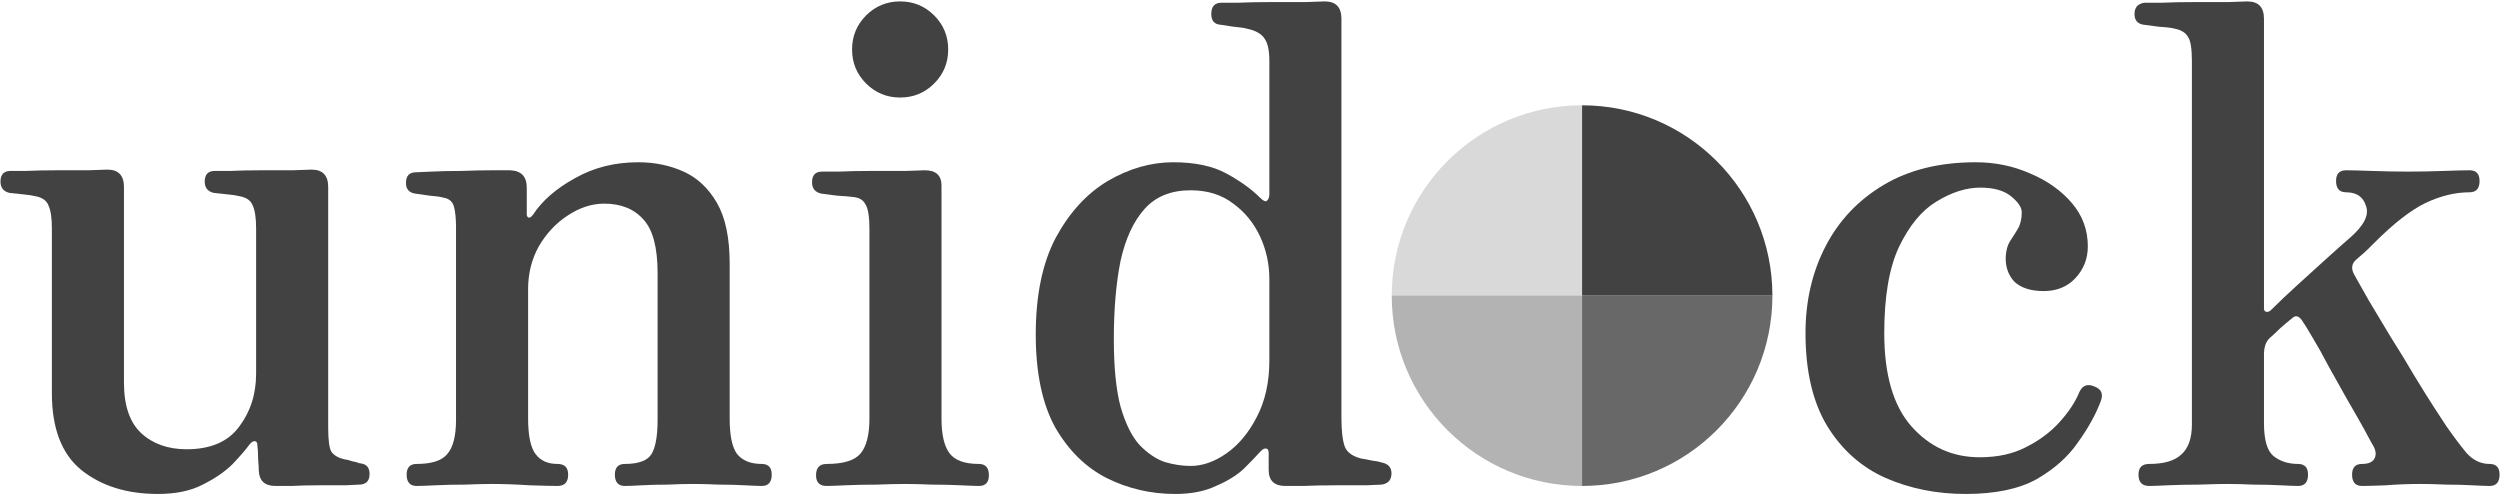
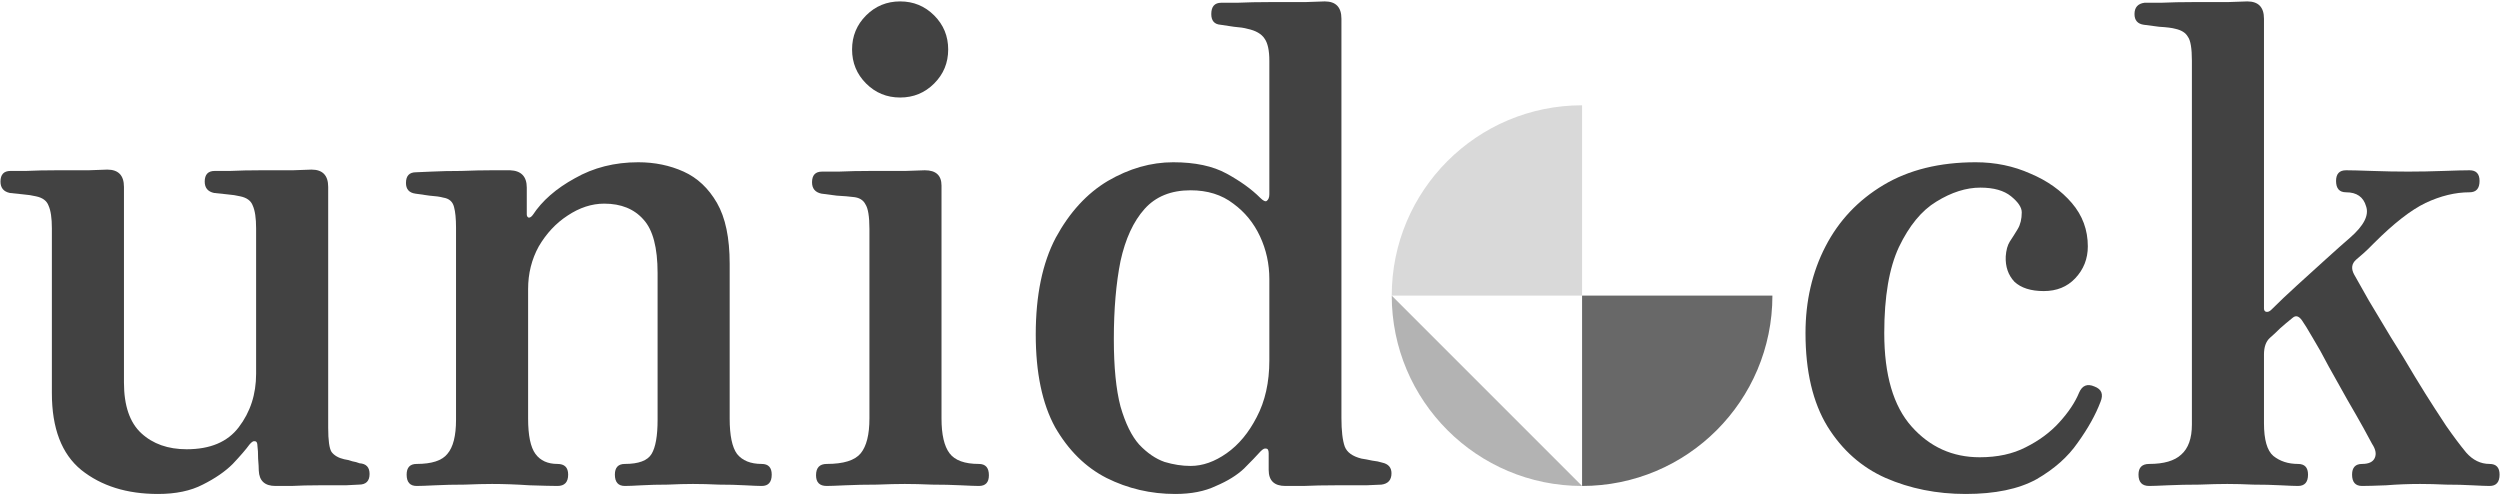
<svg xmlns="http://www.w3.org/2000/svg" width="926" height="183" viewBox="0 0 926 183" fill="none">
  <path d="M58.522 182.966C46.986 182.966 37.509 180 30.093 174.067C22.841 168.134 19.215 158.657 19.215 145.637V84.575C19.215 80.785 18.803 77.983 17.979 76.17C17.32 74.357 15.754 73.203 13.282 72.709C11.964 72.379 10.316 72.132 8.338 71.967C6.525 71.802 4.959 71.638 3.641 71.473C1.333 70.978 0.18 69.578 0.18 67.27C0.18 64.633 1.416 63.315 3.888 63.315C4.382 63.315 6.278 63.315 9.574 63.315C13.035 63.15 16.908 63.068 21.193 63.068C25.478 63.068 29.351 63.068 32.812 63.068C36.438 62.903 38.745 62.82 39.734 62.82C43.854 62.82 45.914 64.963 45.914 69.248V141.682C45.914 150.252 48.057 156.514 52.342 160.47C56.627 164.425 62.23 166.403 69.152 166.403C77.887 166.403 84.315 163.684 88.435 158.245C92.72 152.641 94.863 146.049 94.863 138.468V84.575C94.863 80.785 94.451 77.983 93.627 76.17C92.967 74.357 91.402 73.203 88.93 72.709C87.611 72.379 85.963 72.132 83.985 71.967C82.172 71.802 80.607 71.638 79.288 71.473C76.981 70.978 75.827 69.578 75.827 67.27C75.827 64.633 77.063 63.315 79.535 63.315C80.03 63.315 81.925 63.315 85.221 63.315C88.682 63.15 92.555 63.068 96.84 63.068C101.125 63.068 104.998 63.068 108.459 63.068C112.085 62.903 114.393 62.82 115.381 62.82C119.502 62.82 121.562 64.963 121.562 69.248V158.492C121.562 163.107 121.974 166.073 122.798 167.392C123.787 168.71 125.352 169.617 127.495 170.111C128.649 170.276 129.637 170.523 130.461 170.853C131.45 171.018 132.357 171.265 133.181 171.595C135.653 171.759 136.889 173.078 136.889 175.55C136.889 178.187 135.571 179.505 132.934 179.505C132.439 179.505 130.791 179.588 127.989 179.753C125.188 179.753 121.891 179.753 118.101 179.753C114.475 179.753 111.096 179.835 107.965 180C104.998 180 103.021 180 102.032 180C98.076 180 96.016 178.104 95.852 174.314C95.852 173.325 95.769 171.842 95.604 169.864C95.604 167.886 95.522 166.321 95.357 165.167C95.357 164.013 95.027 163.436 94.368 163.436C93.874 163.272 93.215 163.684 92.391 164.673C91.072 166.485 89.012 168.875 86.21 171.842C83.408 174.643 79.7 177.198 75.085 179.505C70.636 181.813 65.115 182.966 58.522 182.966Z" fill="#424242" />
  <path d="M154.327 180C151.855 180 150.619 178.599 150.619 175.797C150.619 173.16 151.855 171.842 154.327 171.842C159.931 171.842 163.721 170.606 165.699 168.134C167.842 165.661 168.913 161.459 168.913 155.526V84.328C168.913 81.032 168.666 78.477 168.171 76.664C167.677 74.687 166.358 73.533 164.216 73.203C163.062 72.874 161.332 72.626 159.024 72.462C156.717 72.132 154.986 71.885 153.833 71.72C151.525 71.391 150.372 70.072 150.372 67.765C150.372 65.128 151.608 63.809 154.08 63.809C154.574 63.809 156.47 63.727 159.766 63.562C163.062 63.397 166.77 63.315 170.891 63.315C175.011 63.15 178.801 63.068 182.262 63.068C185.723 63.068 187.948 63.068 188.937 63.068C193.057 63.232 195.118 65.375 195.118 69.495V79.384C195.118 80.043 195.365 80.455 195.859 80.62C196.354 80.62 196.848 80.29 197.342 79.631C200.803 74.357 205.995 69.825 212.917 66.034C219.839 62.079 227.667 60.101 236.402 60.101C242.5 60.101 248.104 61.255 253.213 63.562C258.322 65.869 262.442 69.742 265.574 75.181C268.705 80.62 270.271 88.119 270.271 97.677V155.031C270.271 161.294 271.177 165.661 272.99 168.134C274.968 170.606 278.017 171.842 282.137 171.842C284.609 171.842 285.845 173.16 285.845 175.797C285.845 178.599 284.609 180 282.137 180C280.983 180 278.923 179.917 275.957 179.753C272.99 179.588 269.776 179.505 266.315 179.505C262.854 179.341 259.64 179.258 256.674 179.258C253.872 179.258 250.741 179.341 247.28 179.505C243.819 179.505 240.605 179.588 237.638 179.753C234.837 179.917 232.776 180 231.458 180C228.986 180 227.75 178.599 227.75 175.797C227.75 173.16 228.986 171.842 231.458 171.842C236.567 171.842 239.863 170.606 241.347 168.134C242.83 165.661 243.571 161.459 243.571 155.526V101.139C243.571 91.744 241.841 85.152 238.38 81.361C234.919 77.406 230.057 75.428 223.794 75.428C219.18 75.428 214.647 76.912 210.198 79.878C205.913 82.68 202.369 86.471 199.567 91.25C196.93 96.029 195.612 101.303 195.612 107.072V155.031C195.612 161.294 196.518 165.661 198.331 168.134C200.144 170.606 202.864 171.842 206.489 171.842C209.126 171.842 210.445 173.16 210.445 175.797C210.445 178.599 209.126 180 206.489 180C204.676 180 201.215 179.917 196.106 179.753C191.162 179.423 186.547 179.258 182.262 179.258C179.461 179.258 176.082 179.341 172.127 179.505C168.171 179.505 164.545 179.588 161.249 179.753C157.953 179.917 155.646 180 154.327 180Z" fill="#424242" />
  <path d="M306.215 180C303.578 180 302.26 178.681 302.26 176.044C302.26 173.243 303.578 171.842 306.215 171.842C312.478 171.842 316.68 170.523 318.823 167.886C320.966 165.249 322.037 160.964 322.037 155.031V84.822C322.037 80.208 321.542 77.159 320.553 75.675C319.729 74.027 318.164 73.121 315.856 72.956C314.703 72.791 312.725 72.626 309.923 72.462C307.286 72.132 305.391 71.885 304.237 71.72C301.93 71.226 300.776 69.825 300.776 67.517C300.776 64.88 302.012 63.562 304.485 63.562C304.979 63.562 307.039 63.562 310.665 63.562C314.291 63.397 318.329 63.315 322.778 63.315C327.393 63.315 331.596 63.315 335.386 63.315C339.177 63.15 341.567 63.068 342.556 63.068C346.676 63.068 348.736 64.963 348.736 68.754V155.031C348.736 160.964 349.725 165.249 351.702 167.886C353.68 170.523 357.306 171.842 362.58 171.842C365.052 171.842 366.288 173.243 366.288 176.044C366.288 178.681 365.052 180 362.58 180C361.426 180 359.201 179.917 355.905 179.753C352.609 179.588 349.066 179.505 345.275 179.505C341.484 179.341 338.106 179.258 335.139 179.258C332.337 179.258 328.876 179.341 324.756 179.505C320.636 179.505 316.763 179.588 313.137 179.753C309.676 179.917 307.369 180 306.215 180ZM333.409 36.121C328.464 36.121 324.262 34.391 320.801 30.93C317.34 27.469 315.609 23.266 315.609 18.322C315.609 13.378 317.34 9.175 320.801 5.714C324.262 2.253 328.464 0.522 333.409 0.522C338.353 0.522 342.556 2.253 346.017 5.714C349.478 9.175 351.208 13.378 351.208 18.322C351.208 23.266 349.478 27.469 346.017 30.93C342.556 34.391 338.353 36.121 333.409 36.121Z" fill="#424242" />
  <path d="M435.309 182.966C426.245 182.966 417.757 180.989 409.846 177.033C402.1 173.078 395.755 166.815 390.811 158.245C386.031 149.51 383.641 138.056 383.641 123.882C383.641 109.379 386.113 97.43 391.058 88.036C396.167 78.642 402.594 71.638 410.34 67.023C418.251 62.408 426.327 60.101 434.567 60.101C442.643 60.101 449.235 61.502 454.345 64.304C459.454 67.105 463.574 70.072 466.705 73.203C467.859 74.357 468.683 74.769 469.177 74.439C469.837 73.945 470.166 73.121 470.166 71.967V22.524C470.166 18.734 469.589 16.015 468.436 14.366C467.282 12.553 465.14 11.318 462.008 10.658C460.855 10.329 459.206 10.081 457.064 9.917C454.921 9.587 453.273 9.34 452.12 9.175C449.812 9.01 448.659 7.692 448.659 5.22C448.659 2.418 449.895 1.017 452.367 1.017C452.861 1.017 454.839 1.017 458.3 1.017C461.926 0.852 466.046 0.77 470.661 0.77C475.44 0.77 479.725 0.77 483.516 0.77C487.306 0.605 489.696 0.522 490.685 0.522C494.805 0.522 496.865 2.665 496.865 6.95V154.784C496.865 159.563 497.277 163.107 498.101 165.414C498.925 167.557 500.986 169.04 504.282 169.864C505.435 170.029 506.754 170.276 508.237 170.606C509.72 170.77 510.957 171.018 511.945 171.347C514.253 171.842 515.406 173.16 515.406 175.303C515.406 177.775 514.17 179.176 511.698 179.505C511.204 179.505 509.308 179.588 506.012 179.753C502.716 179.753 498.925 179.753 494.64 179.753C490.355 179.753 486.4 179.835 482.774 180C479.313 180 477.088 180 476.099 180C471.979 180 469.919 178.022 469.919 174.067V167.886C469.919 166.733 469.589 166.156 468.93 166.156C468.436 165.991 467.777 166.321 466.952 167.145C465.469 168.793 463.409 170.935 460.772 173.572C458.135 176.044 454.674 178.187 450.389 180C446.269 181.977 441.242 182.966 435.309 182.966ZM440.995 172.583C445.445 172.583 449.895 171.018 454.345 167.886C458.794 164.755 462.503 160.305 465.469 154.537C468.601 148.604 470.166 141.599 470.166 133.524V103.363C470.166 97.76 469.013 92.486 466.705 87.542C464.398 82.597 461.102 78.56 456.817 75.428C452.532 72.132 447.258 70.484 440.995 70.484C433.743 70.484 428.057 72.791 423.937 77.406C419.817 82.021 416.85 88.448 415.038 96.689C413.389 104.929 412.565 114.57 412.565 125.613C412.565 135.996 413.389 144.319 415.038 150.581C416.85 156.844 419.158 161.541 421.96 164.673C424.926 167.804 428.057 169.946 431.354 171.1C434.65 172.089 437.864 172.583 440.995 172.583Z" fill="#424242" />
  <path d="M728.09 182.966C717.377 182.966 707.488 180.989 698.424 177.033C689.524 173.078 682.355 166.733 676.916 157.998C671.478 149.098 668.758 137.561 668.758 123.388C668.758 111.522 671.23 100.809 676.175 91.25C681.119 81.691 688.288 74.11 697.682 68.506C707.076 62.903 718.448 60.101 731.798 60.101C739.049 60.101 745.807 61.502 752.069 64.304C758.332 66.941 763.441 70.566 767.397 75.181C771.352 79.796 773.33 85.152 773.33 91.25C773.33 95.865 771.764 99.82 768.633 103.116C765.666 106.248 761.793 107.813 757.014 107.813C752.234 107.813 748.608 106.66 746.136 104.352C743.829 101.88 742.758 98.749 742.922 94.958C743.087 92.651 743.582 90.838 744.406 89.519C745.394 88.036 746.383 86.471 747.372 84.822C748.361 83.174 748.856 81.114 748.856 78.642C748.856 76.829 747.537 74.851 744.9 72.709C742.263 70.566 738.473 69.495 733.528 69.495C728.254 69.495 722.816 71.226 717.212 74.687C711.773 77.983 707.159 83.586 703.368 91.497C699.742 99.243 697.929 109.873 697.929 123.388C697.929 138.88 701.308 150.417 708.065 157.998C714.822 165.579 723.228 169.37 733.281 169.37C739.873 169.37 745.559 168.134 750.339 165.661C755.283 163.189 759.403 160.14 762.7 156.514C766.161 152.724 768.633 149.016 770.116 145.39C771.27 142.753 773.165 142.011 775.802 143.165C778.439 144.154 779.18 146.049 778.027 148.851C776.214 153.63 773.412 158.657 769.621 163.931C765.996 169.205 760.887 173.737 754.294 177.528C747.702 181.153 738.967 182.966 728.09 182.966Z" fill="#424242" />
  <path d="M796.056 180C793.419 180 792.101 178.599 792.101 175.797C792.101 173.16 793.419 171.842 796.056 171.842C801.495 171.842 805.45 170.688 807.922 168.381C810.559 166.073 811.878 162.365 811.878 157.256V22.524C811.878 17.91 811.383 14.943 810.394 13.625C809.57 12.142 808.005 11.153 805.697 10.658C804.544 10.329 802.566 10.081 799.764 9.917C797.127 9.587 795.232 9.34 794.078 9.175C791.771 8.845 790.617 7.527 790.617 5.22C790.617 2.747 791.853 1.347 794.326 1.017C794.82 1.017 796.88 1.017 800.506 1.017C804.132 0.852 808.169 0.77 812.619 0.77C817.234 0.77 821.437 0.77 825.227 0.77C829.018 0.605 831.408 0.522 832.396 0.522C836.517 0.522 838.577 2.665 838.577 6.95V114.241C838.577 114.9 838.824 115.312 839.318 115.477C839.978 115.642 840.637 115.395 841.296 114.735C844.098 111.934 847.312 108.885 850.938 105.588C854.563 102.292 858.107 99.078 861.568 95.947C865.193 92.651 868.16 90.014 870.467 88.036C875.576 83.586 877.554 79.713 876.401 76.417C875.412 72.956 872.94 71.226 868.984 71.226C866.512 71.226 865.276 69.825 865.276 67.023C865.276 64.386 866.512 63.068 868.984 63.068C870.797 63.068 874.011 63.15 878.625 63.315C883.24 63.48 887.69 63.562 891.975 63.562C896.26 63.562 900.627 63.48 905.077 63.315C909.692 63.15 912.906 63.068 914.719 63.068C917.191 63.068 918.427 64.386 918.427 67.023C918.427 69.825 917.191 71.226 914.719 71.226C909.445 71.226 904.006 72.544 898.403 75.181C892.964 77.818 886.619 82.762 879.367 90.014C878.708 90.673 877.966 91.415 877.142 92.239C876.318 93.063 874.835 94.381 872.692 96.194C871.044 97.677 870.797 99.49 871.951 101.633C873.269 103.94 875.082 107.154 877.389 111.274C879.862 115.395 882.581 119.927 885.547 124.871C888.679 129.815 891.645 134.677 894.447 139.457C897.249 144.071 899.721 148.027 901.864 151.323C904.006 154.619 905.407 156.762 906.066 157.751C908.703 161.541 911.175 164.837 913.483 167.639C915.955 170.441 918.839 171.842 922.135 171.842C924.607 171.842 925.843 173.16 925.843 175.797C925.843 178.599 924.607 180 922.135 180C920.981 180 918.839 179.917 915.708 179.753C912.741 179.588 909.527 179.505 906.066 179.505C902.605 179.341 899.391 179.258 896.425 179.258C892.14 179.258 887.937 179.423 883.817 179.753C879.697 179.917 876.73 180 874.917 180C872.445 180 871.209 178.599 871.209 175.797C871.209 173.16 872.445 171.842 874.917 171.842C877.389 171.842 878.955 171.1 879.614 169.617C880.274 168.134 879.944 166.403 878.625 164.425C878.131 163.436 877.06 161.459 875.412 158.492C873.764 155.526 871.786 152.065 869.479 148.109C867.171 143.989 864.864 139.869 862.557 135.748C860.414 131.628 858.436 128.085 856.623 125.118C854.811 121.987 853.492 119.844 852.668 118.691C851.514 117.043 850.361 116.713 849.207 117.702C847.559 119.02 845.993 120.339 844.51 121.657C843.191 122.976 841.955 124.129 840.802 125.118C839.318 126.437 838.577 128.497 838.577 131.299V156.762C838.577 162.86 839.73 166.897 842.038 168.875C844.51 170.853 847.559 171.842 851.185 171.842C853.657 171.842 854.893 173.16 854.893 175.797C854.893 178.599 853.657 180 851.185 180C850.031 180 847.889 179.917 844.757 179.753C841.626 179.588 838.247 179.505 834.621 179.505C831.16 179.341 827.947 179.258 824.98 179.258C822.178 179.258 818.717 179.341 814.597 179.505C810.477 179.505 806.604 179.588 802.978 179.753C799.517 179.917 797.21 180 796.056 180Z" fill="#424242" />
-   <path id="quadrant-1" d="M656.5 109.5L586 109.5L586 39C624.936 39 656.5 70.564 656.5 109.5Z" fill="#424242" />
  <path id="quadrant-2" opacity="0.8" d="M586 180C624.936 180 656.5 148.436 656.5 109.5L586 109.5L586 180Z" fill="#424242" />
-   <path id="quadrant-3" opacity="0.4" d="M515.5 109.5C515.5 148.436 547.064 180 586 180L586 109.5L515.5 109.5Z" fill="#424242" />
+   <path id="quadrant-3" opacity="0.4" d="M515.5 109.5C515.5 148.436 547.064 180 586 180L515.5 109.5Z" fill="#424242" />
  <path id="quadrant-4" opacity="0.2" d="M586 39C547.064 39 515.5 70.564 515.5 109.5L586 109.5L586 39Z" fill="#424242" />
</svg>